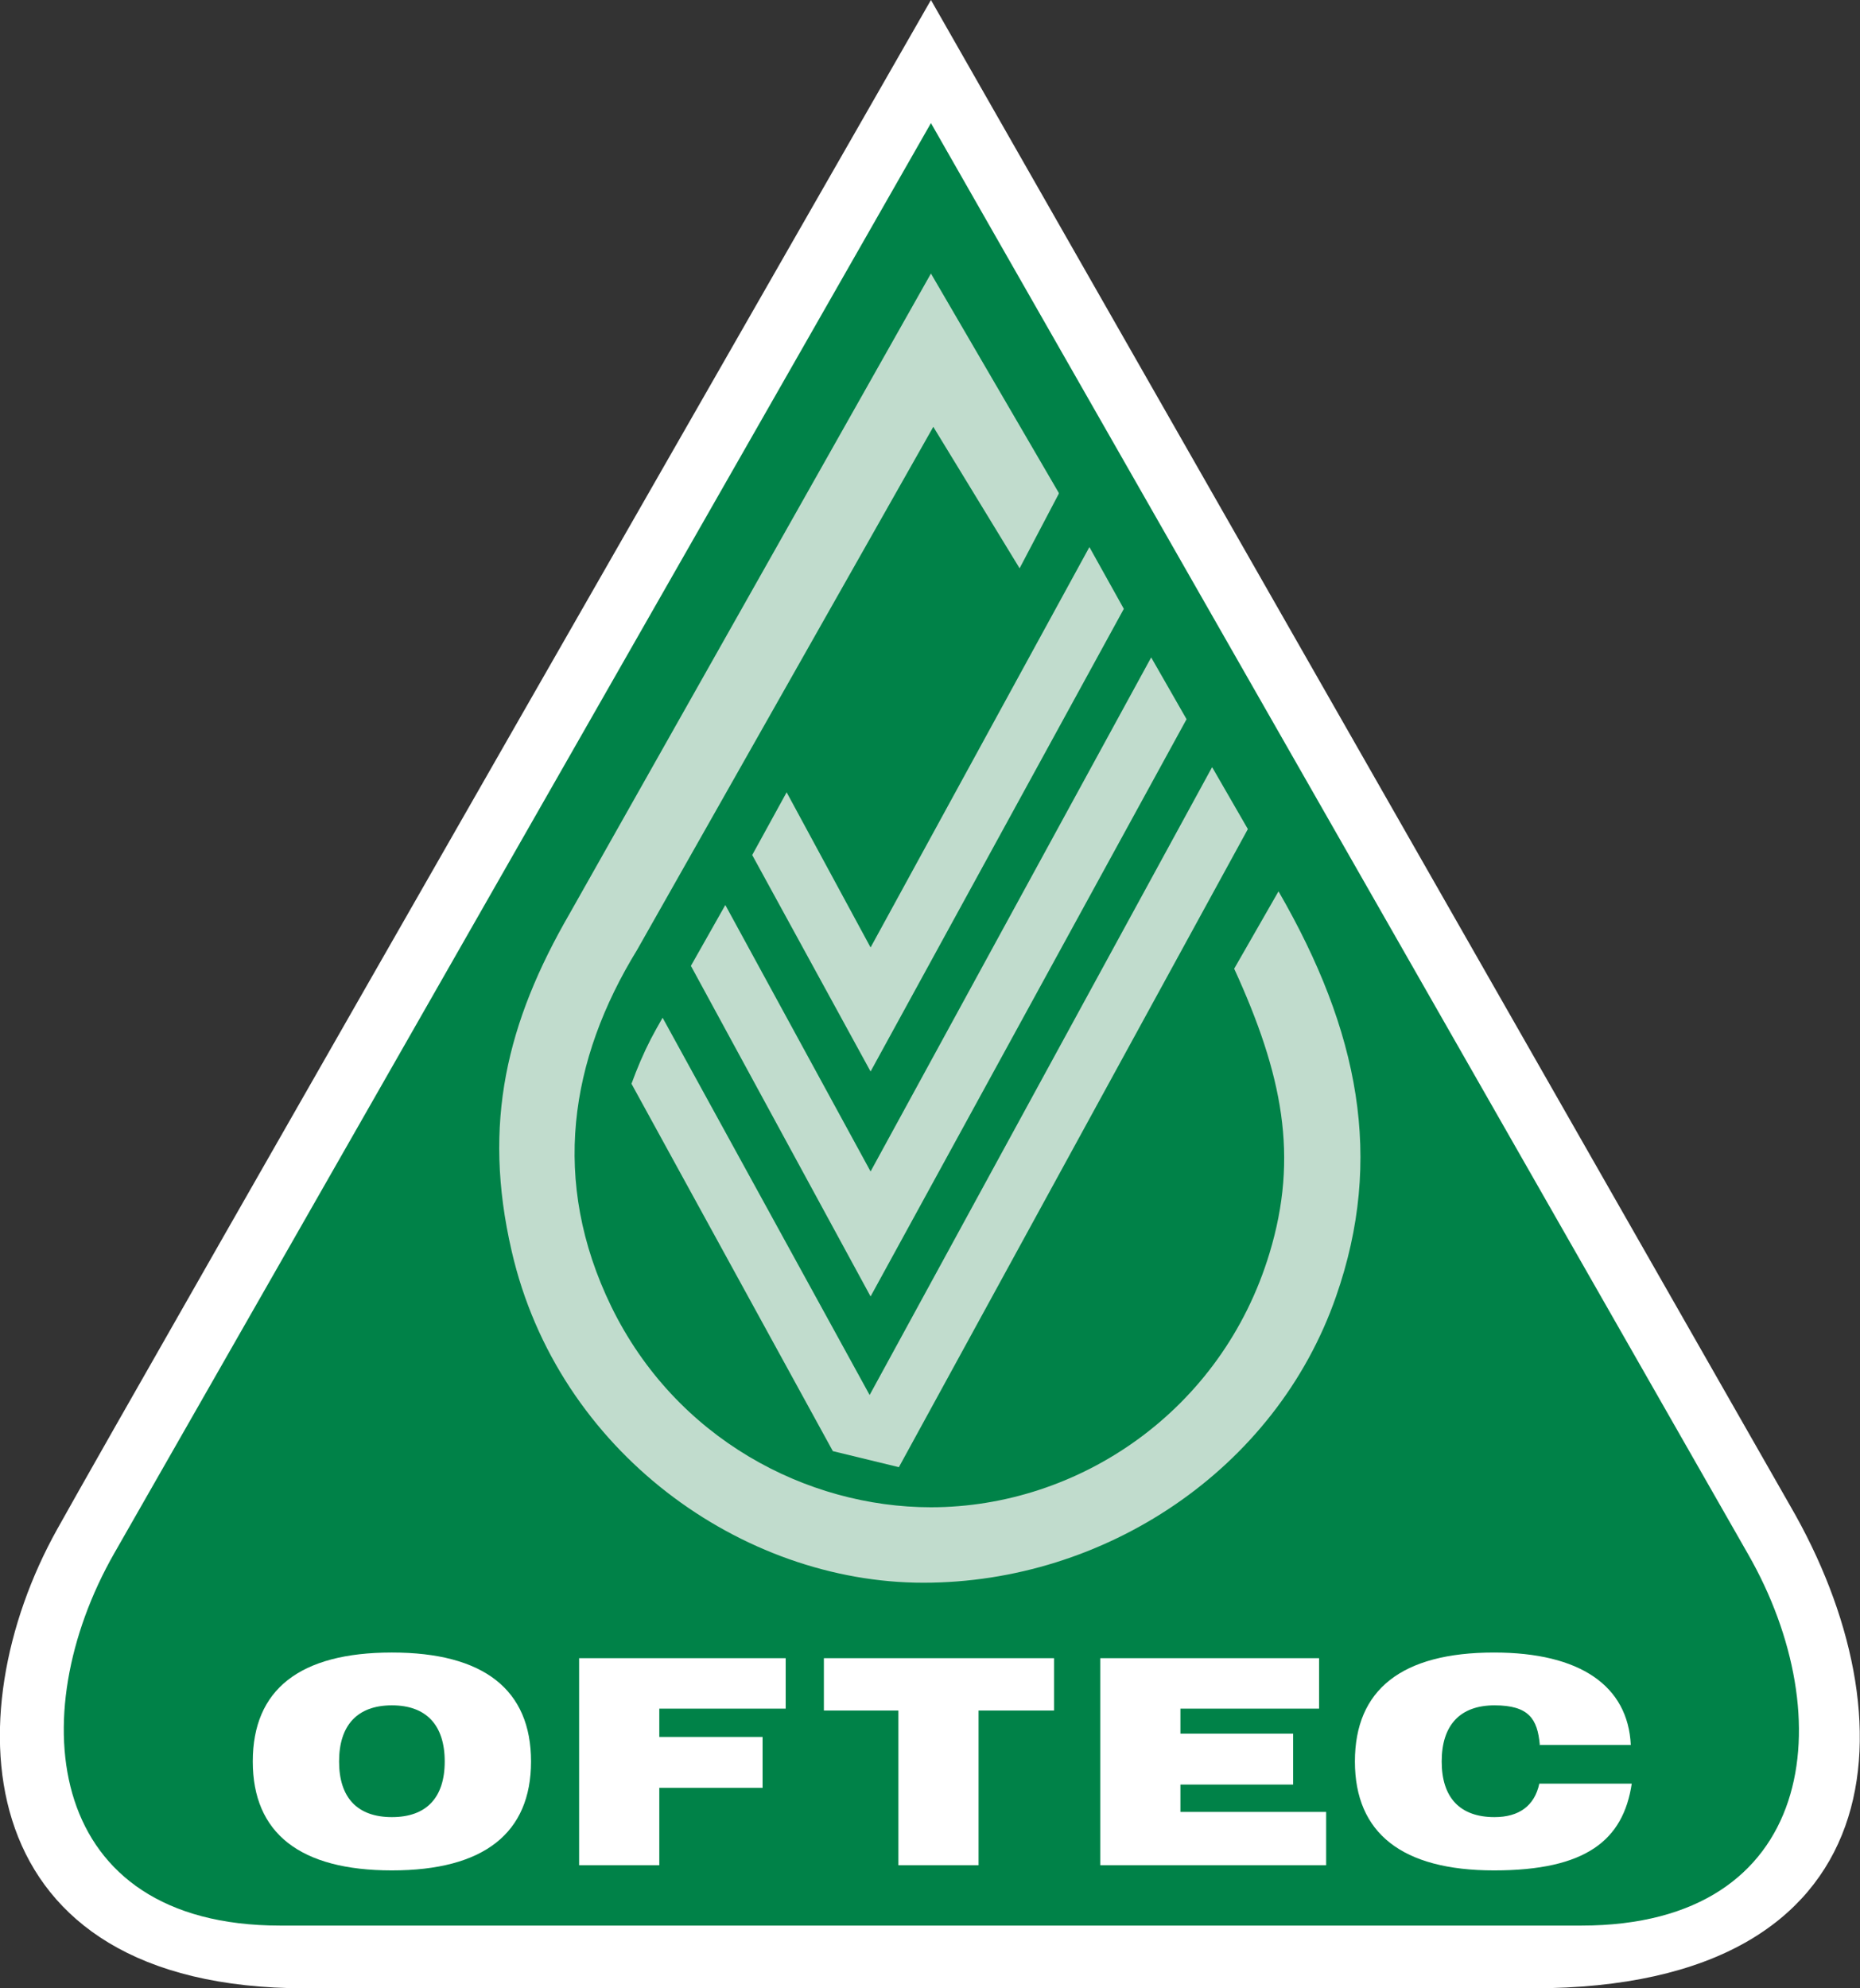
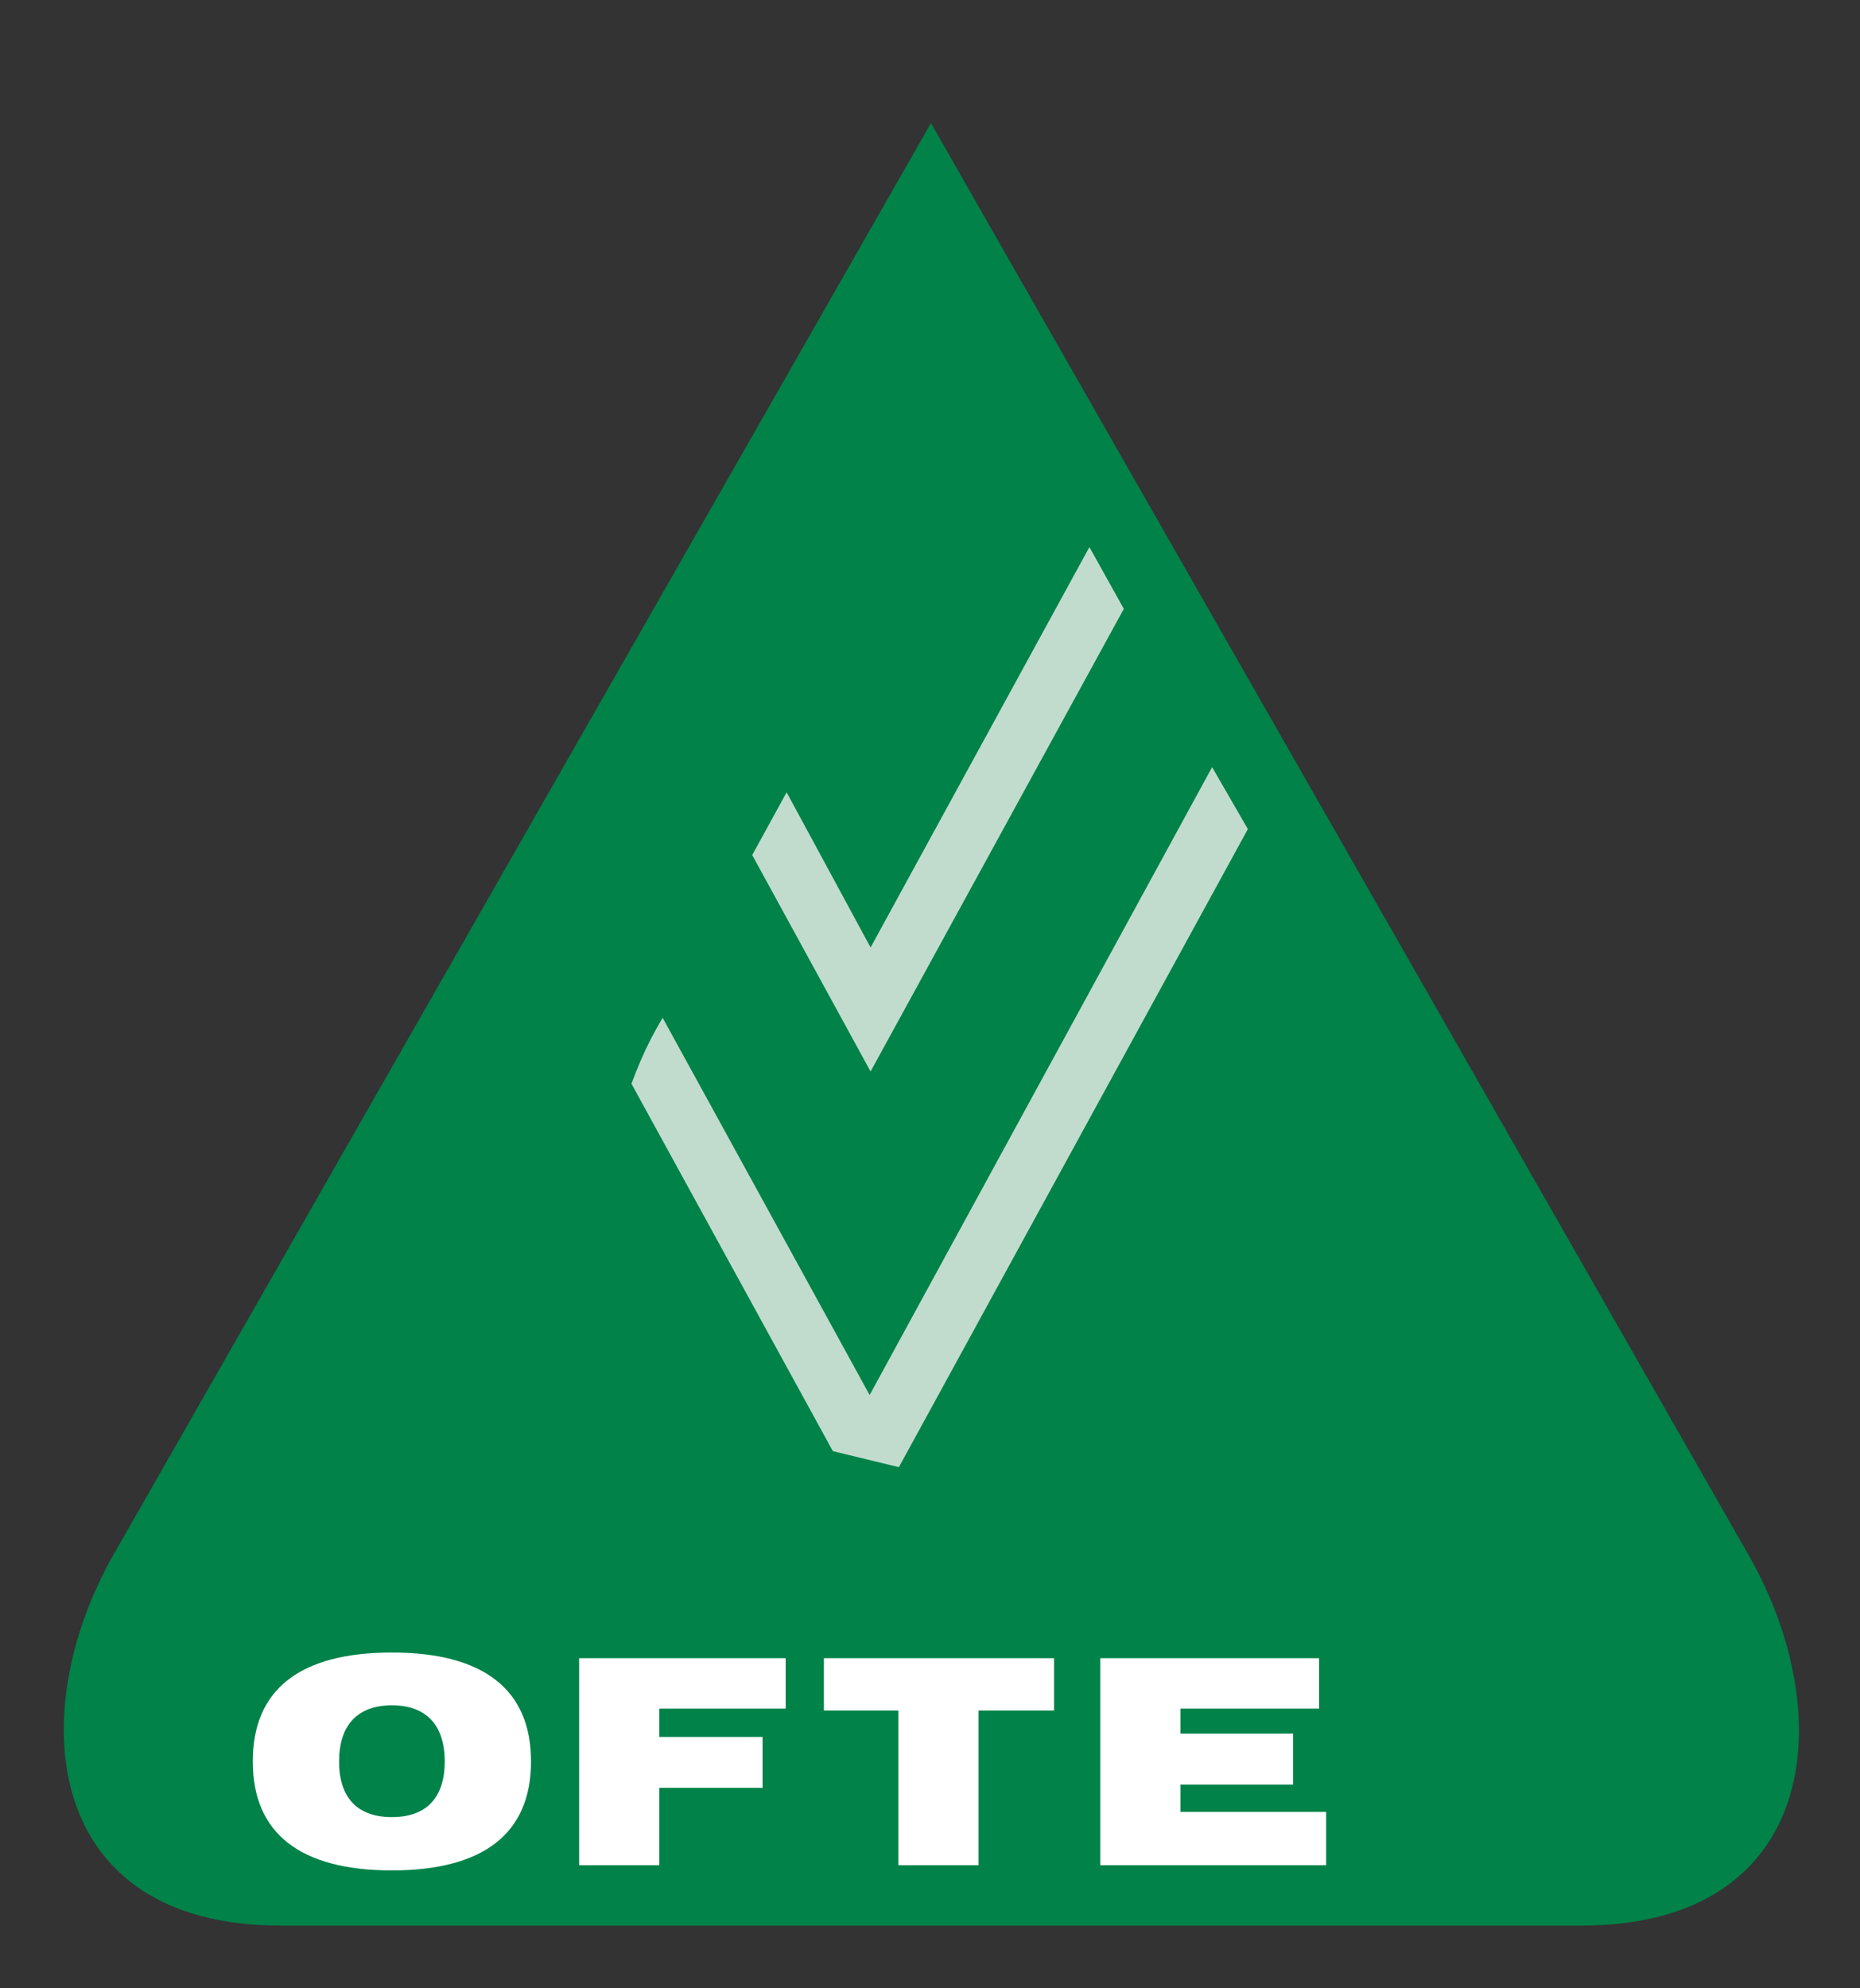
<svg xmlns="http://www.w3.org/2000/svg" version="1.1" viewBox="0 0 394.4 421.6">
  <rect x="0" y="0" width="394.4" height="421.6" fill="#333333" stroke="none" />
  <defs>
    <style>
      .cls-1 {
        fill: #fff;
      }

      .cls-1, .cls-2, .cls-3 {
        fill-rule: evenodd;
      }

      .cls-2 {
        fill: #008248;
      }

      .cls-3 {
        fill: #c1dccd;
      }
    </style>
  </defs>
  <g>
    <g id="Layer_1">
      <g>
-         <path class="cls-1" d="M197.4,0l182.2,319.3c26,44.8,23.3,102.3-54.6,102.3H64.7c-71.9,0-74.6-57.8-52.6-97.3C27.8,296,197.4,0,197.4,0h0Z" />
-         <path class="cls-2" d="M197.4,26.1l173.3,303.5c19.8,34.6,14.6,78.7-35.4,78.7-60.6,0-275.9,0-275.9,0-49.8,0-54.8-44.5-35.2-78.9C48,287.8,197.4,26.1,197.4,26.1h0Z" />
-         <path class="cls-3" d="M224.5,104.5l-27.1-46.5-76.6,135.7c-13.3,23-18.6,44.4-12.3,71.6,9.8,42.6,48.9,70.3,87.3,70.3s74.7-23.9,87.5-60.7c10.2-29.2,4.9-56.3-12.2-85.9l-9.4,16.4c10.3,22.5,13.7,39.8,7.5,60.3-10.1,33.5-40.5,53.9-71.8,53.9-26.3,0-54.1-14.5-67.8-42.6-12.9-26.6-8.8-52.3,5.5-75.6l62.8-110.9,18.3,30,8.3-15.8h0Z" />
+         <path class="cls-2" d="M197.4,26.1l173.3,303.5c19.8,34.6,14.6,78.7-35.4,78.7-60.6,0-275.9,0-275.9,0-49.8,0-54.8-44.5-35.2-78.9C48,287.8,197.4,26.1,197.4,26.1Z" />
        <polygon class="cls-3" points="231 116 238.3 129.1 184.6 227.2 159.5 181.3 166.8 168 184.6 200.9 231 116 231 116" />
-         <polygon class="cls-3" points="244.1 139.4 251.6 152.5 184.6 274.9 146.5 204.8 153.8 191.9 184.6 248.4 244.1 139.4 244.1 139.4" />
        <path class="cls-3" d="M257.1,162.8l7.5,13-74,135.3-14-3.4-42.7-77.9c.7-1.9,1.1-2.9,1.9-4.8,1.6-3.7,2.7-5.7,4.7-9.2l43.9,80,72.6-133.1h0Z" />
        <path class="cls-1" d="M53.6,373.5c0,15.2,10,23.1,29.5,23.1s29.5-7.9,29.5-23.1-10-23.1-29.5-23.1c-19.6,0-29.5,7.9-29.5,23.1h0ZM71.9,373.5h0c0-7.7,3.9-11.9,11.2-11.9s11.2,4.2,11.2,11.9-3.9,11.8-11.2,11.8c-7.3,0-11.2-4.1-11.2-11.8h0Z" />
        <polygon class="cls-1" points="122.8 395.5 139.8 395.5 139.8 379.1 161.7 379.1 161.7 368.3 139.8 368.3 139.8 362.3 166.6 362.3 166.6 351.6 122.8 351.6 122.8 395.5 122.8 395.5" />
        <polygon class="cls-1" points="190.5 395.5 207.5 395.5 207.5 362.7 223.5 362.7 223.5 351.6 174.7 351.6 174.7 362.7 190.5 362.7 190.5 395.5 190.5 395.5" />
        <polygon class="cls-1" points="233.3 395.5 281.2 395.5 281.2 384.2 250.3 384.2 250.3 378.4 274.2 378.4 274.2 367.6 250.3 367.6 250.3 362.3 279.7 362.3 279.7 351.6 233.3 351.6 233.3 395.5 233.3 395.5" />
-         <path class="cls-1" d="M326.4,370h19.4c-.6-12.5-10.7-19.6-29-19.6-19.6,0-29.5,7.9-29.5,23.1s10,23.1,29.5,23.1,27.4-6.4,29.2-18.4h-19.6c-1,4.7-4.3,7.1-9.5,7.1-7.3,0-11.2-4.1-11.2-11.8s3.9-11.9,11.2-11.9,9.1,2.9,9.6,8.3h0Z" />
      </g>
    </g>
  </g>
</svg>